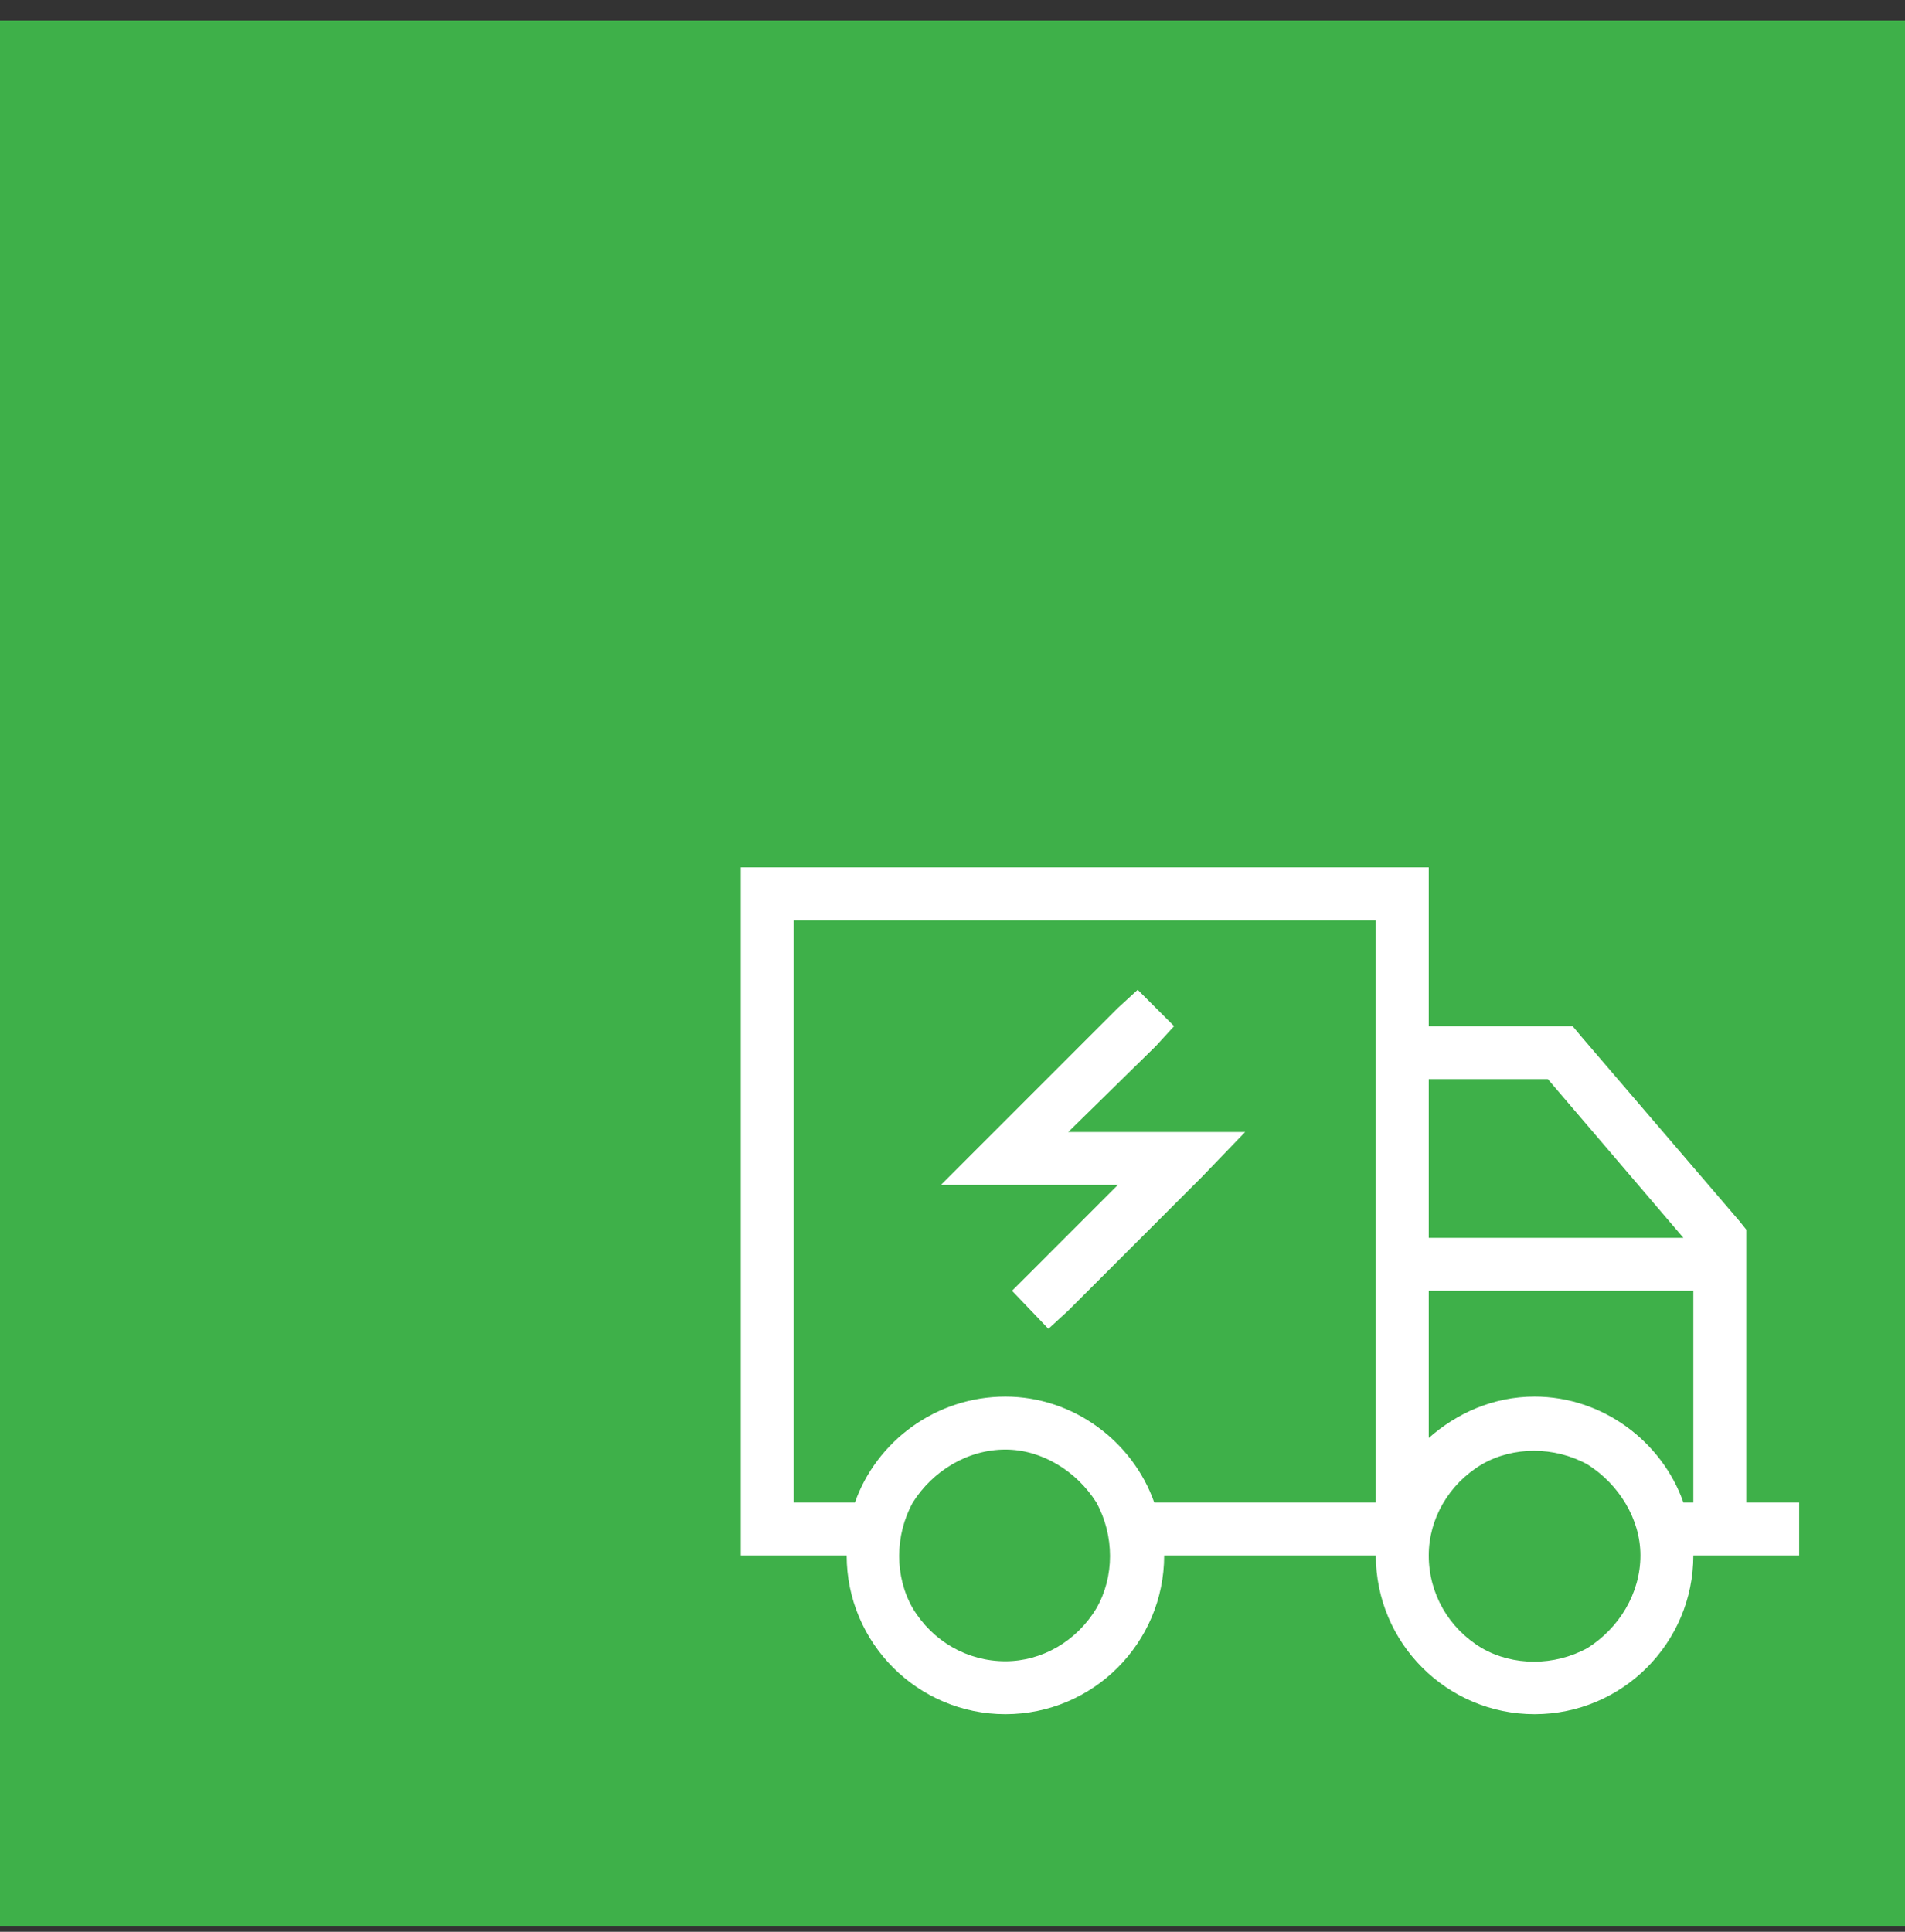
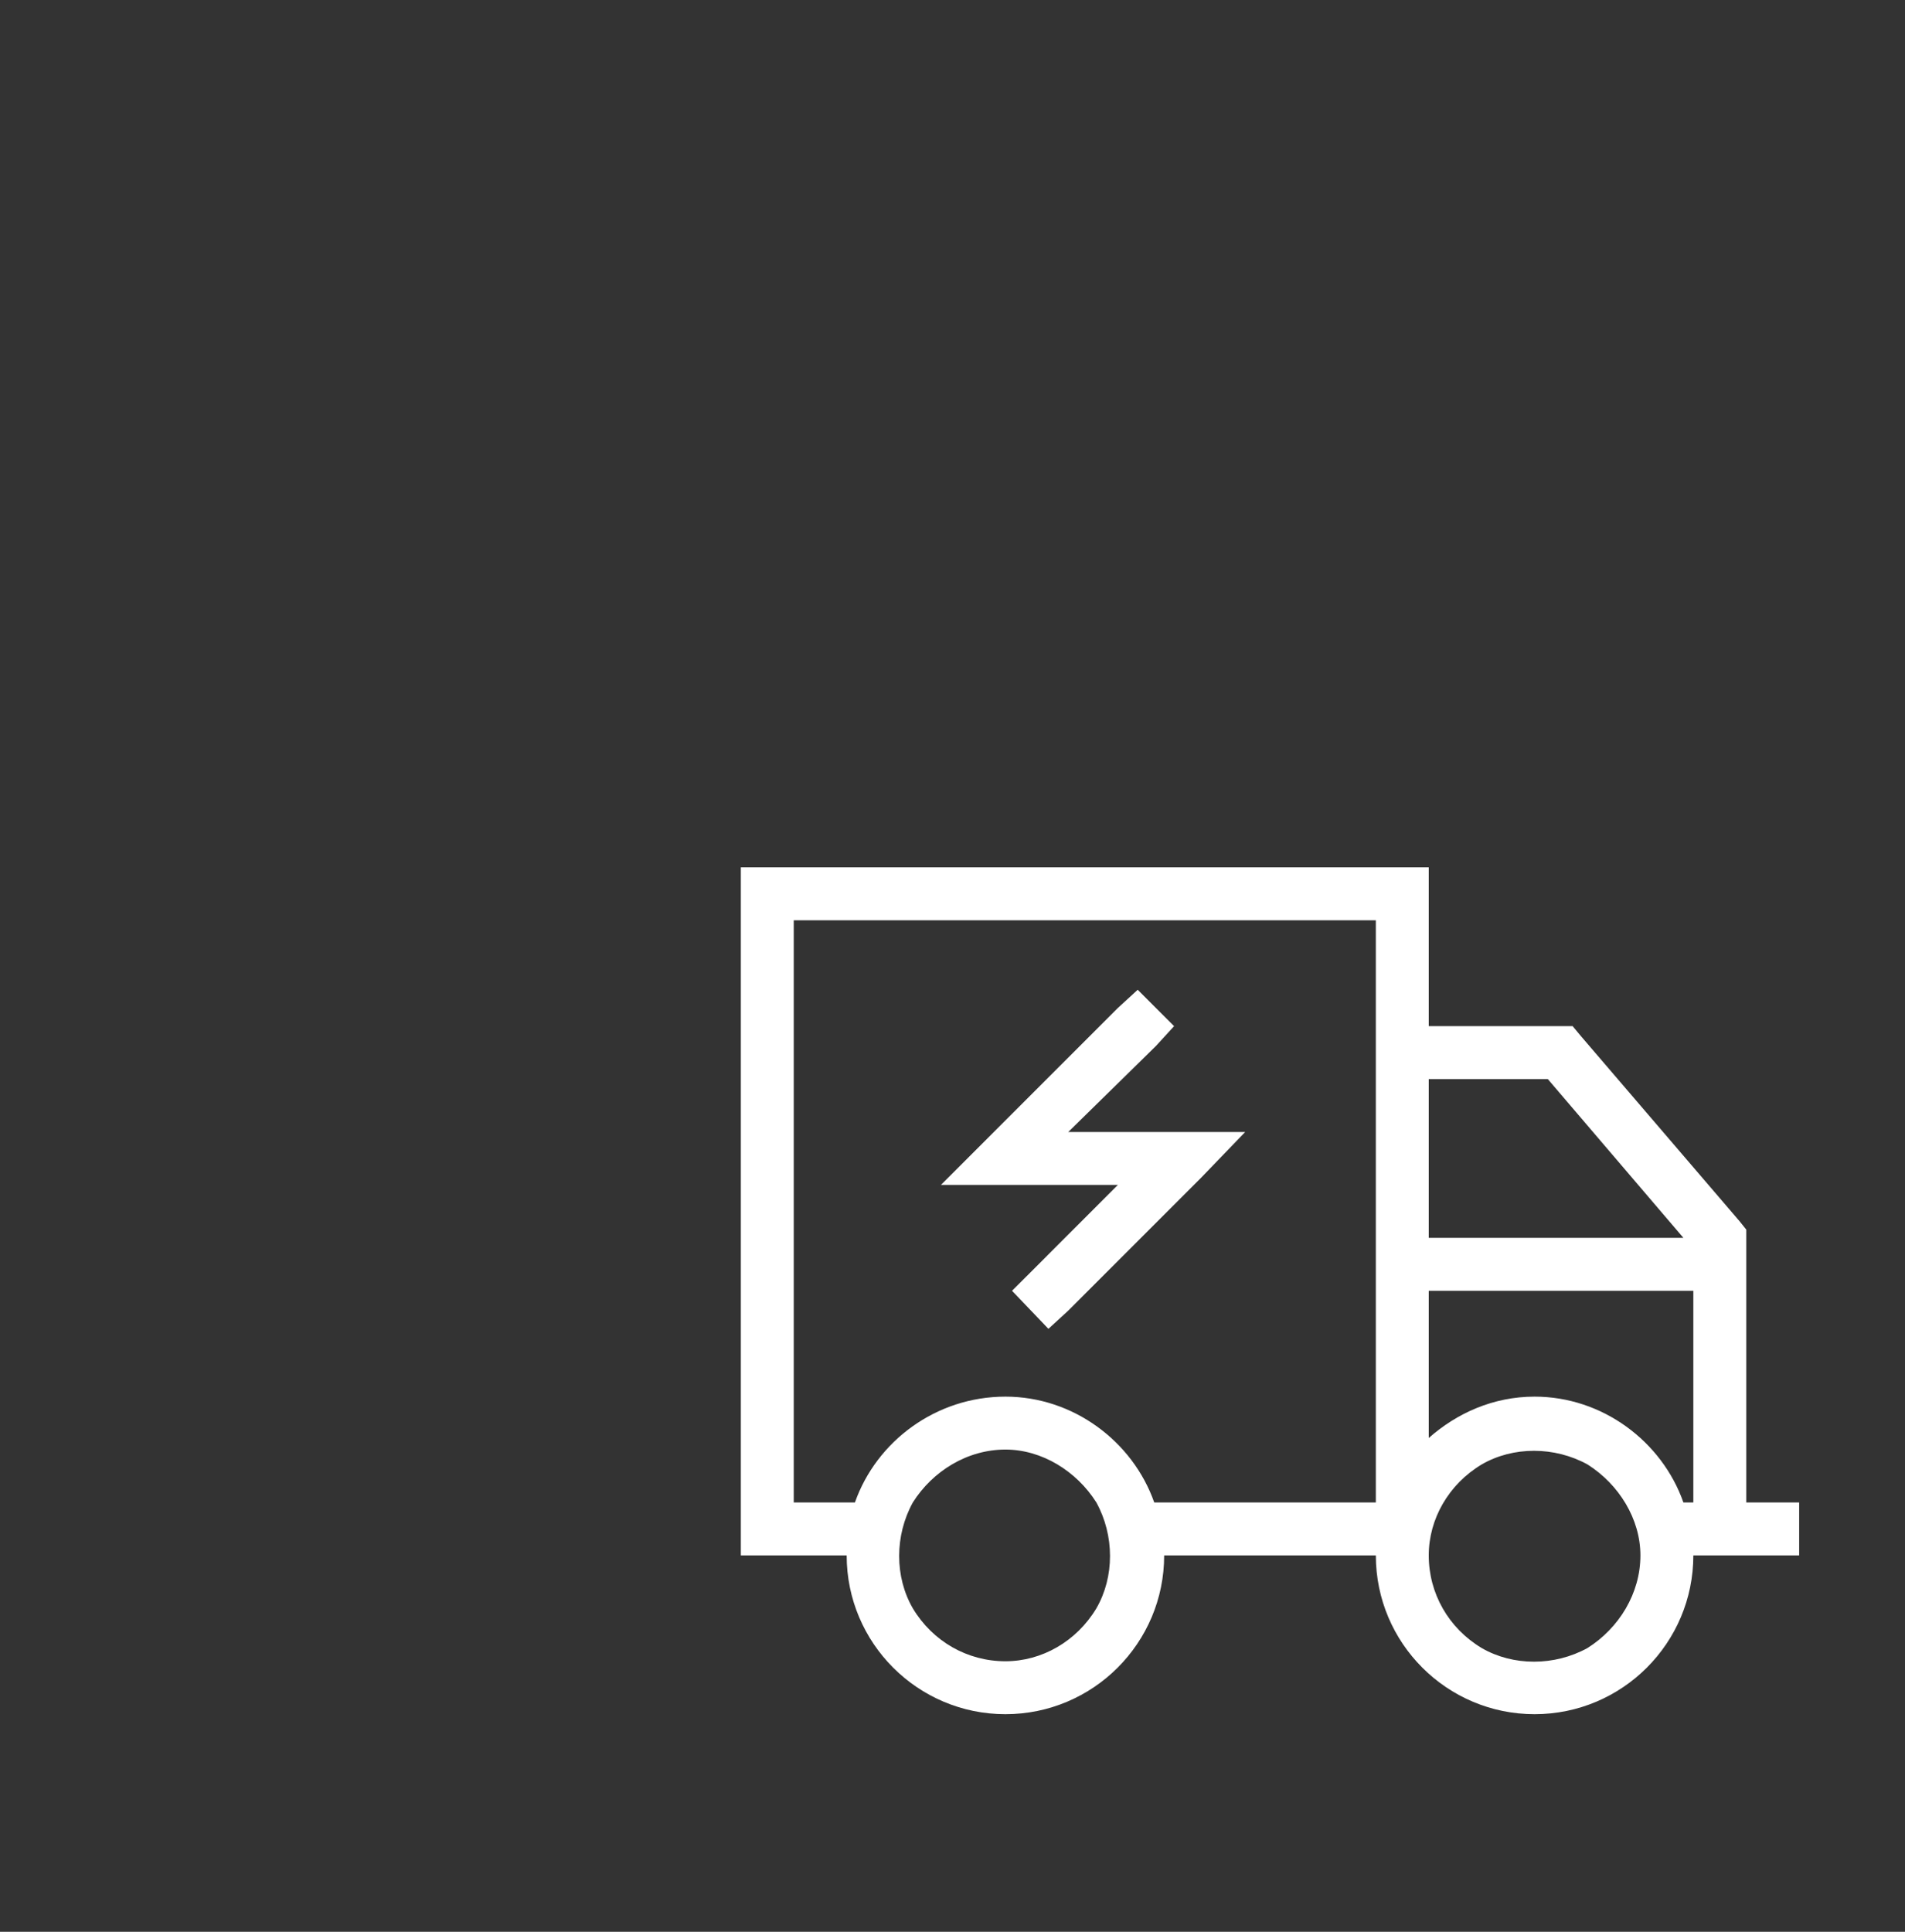
<svg xmlns="http://www.w3.org/2000/svg" width="72" height="73" viewBox="0 0 72 73" fill="none">
  <rect x="0" y="0" width="72" height="73" fill="#333333" stroke="none" />
-   <rect width="72" height="72" transform="translate(0 0.777)" fill="#3EB049" />
-   <path d="M52 34.777H30V56.777H32.312C33.125 54.465 35.375 52.777 38 52.777C40.562 52.777 42.812 54.465 43.625 56.777H52V34.777ZM30 58.777H28V56.777V34.777V32.777H30H52H54V34.777V38.777H59H59.438L59.75 39.152L65.75 46.152L66 46.465V46.777V56.777H67H68V58.777H67H66H64C64 62.09 61.312 64.777 58 64.777C54.688 64.777 52 62.09 52 58.777H44C44 62.09 41.312 64.777 38 64.777C34.688 64.777 32 62.09 32 58.777H30ZM54 40.777V46.777H63.625L58.5 40.777H54ZM54 54.34C55.062 53.402 56.438 52.777 58 52.777C60.562 52.777 62.812 54.465 63.625 56.777H64V48.777H54V54.34ZM38 54.777C36.562 54.777 35.25 55.59 34.5 56.777C33.812 58.027 33.812 59.59 34.5 60.777C35.25 62.027 36.562 62.777 38 62.777C39.375 62.777 40.688 62.027 41.438 60.777C42.125 59.59 42.125 58.027 41.438 56.777C40.688 55.59 39.375 54.777 38 54.777ZM54 58.777C54 60.215 54.75 61.527 56 62.277C57.188 62.965 58.75 62.965 60 62.277C61.188 61.527 62 60.215 62 58.777C62 57.402 61.188 56.09 60 55.34C58.75 54.652 57.188 54.652 56 55.34C54.75 56.09 54 57.402 54 58.777ZM43.688 39.527L40.375 42.777H44.625H47.062L45.375 44.527L40.375 49.527L39.625 50.215L38.25 48.777L38.938 48.09L42.25 44.777H38H35.562L37.25 43.09L42.25 38.09L43 37.402L44.375 38.777L43.688 39.527Z" fill="white" />
+   <path d="M52 34.777H30V56.777H32.312C33.125 54.465 35.375 52.777 38 52.777C40.562 52.777 42.812 54.465 43.625 56.777H52V34.777ZM30 58.777H28V56.777V34.777V32.777H30H52H54V34.777V38.777H59H59.438L59.75 39.152L65.75 46.152L66 46.465V46.777V56.777H67H68V58.777H66H64C64 62.09 61.312 64.777 58 64.777C54.688 64.777 52 62.09 52 58.777H44C44 62.09 41.312 64.777 38 64.777C34.688 64.777 32 62.09 32 58.777H30ZM54 40.777V46.777H63.625L58.5 40.777H54ZM54 54.34C55.062 53.402 56.438 52.777 58 52.777C60.562 52.777 62.812 54.465 63.625 56.777H64V48.777H54V54.34ZM38 54.777C36.562 54.777 35.25 55.59 34.5 56.777C33.812 58.027 33.812 59.59 34.5 60.777C35.25 62.027 36.562 62.777 38 62.777C39.375 62.777 40.688 62.027 41.438 60.777C42.125 59.59 42.125 58.027 41.438 56.777C40.688 55.59 39.375 54.777 38 54.777ZM54 58.777C54 60.215 54.75 61.527 56 62.277C57.188 62.965 58.75 62.965 60 62.277C61.188 61.527 62 60.215 62 58.777C62 57.402 61.188 56.09 60 55.34C58.75 54.652 57.188 54.652 56 55.34C54.75 56.09 54 57.402 54 58.777ZM43.688 39.527L40.375 42.777H44.625H47.062L45.375 44.527L40.375 49.527L39.625 50.215L38.25 48.777L38.938 48.09L42.25 44.777H38H35.562L37.25 43.09L42.25 38.09L43 37.402L44.375 38.777L43.688 39.527Z" fill="white" />
</svg>